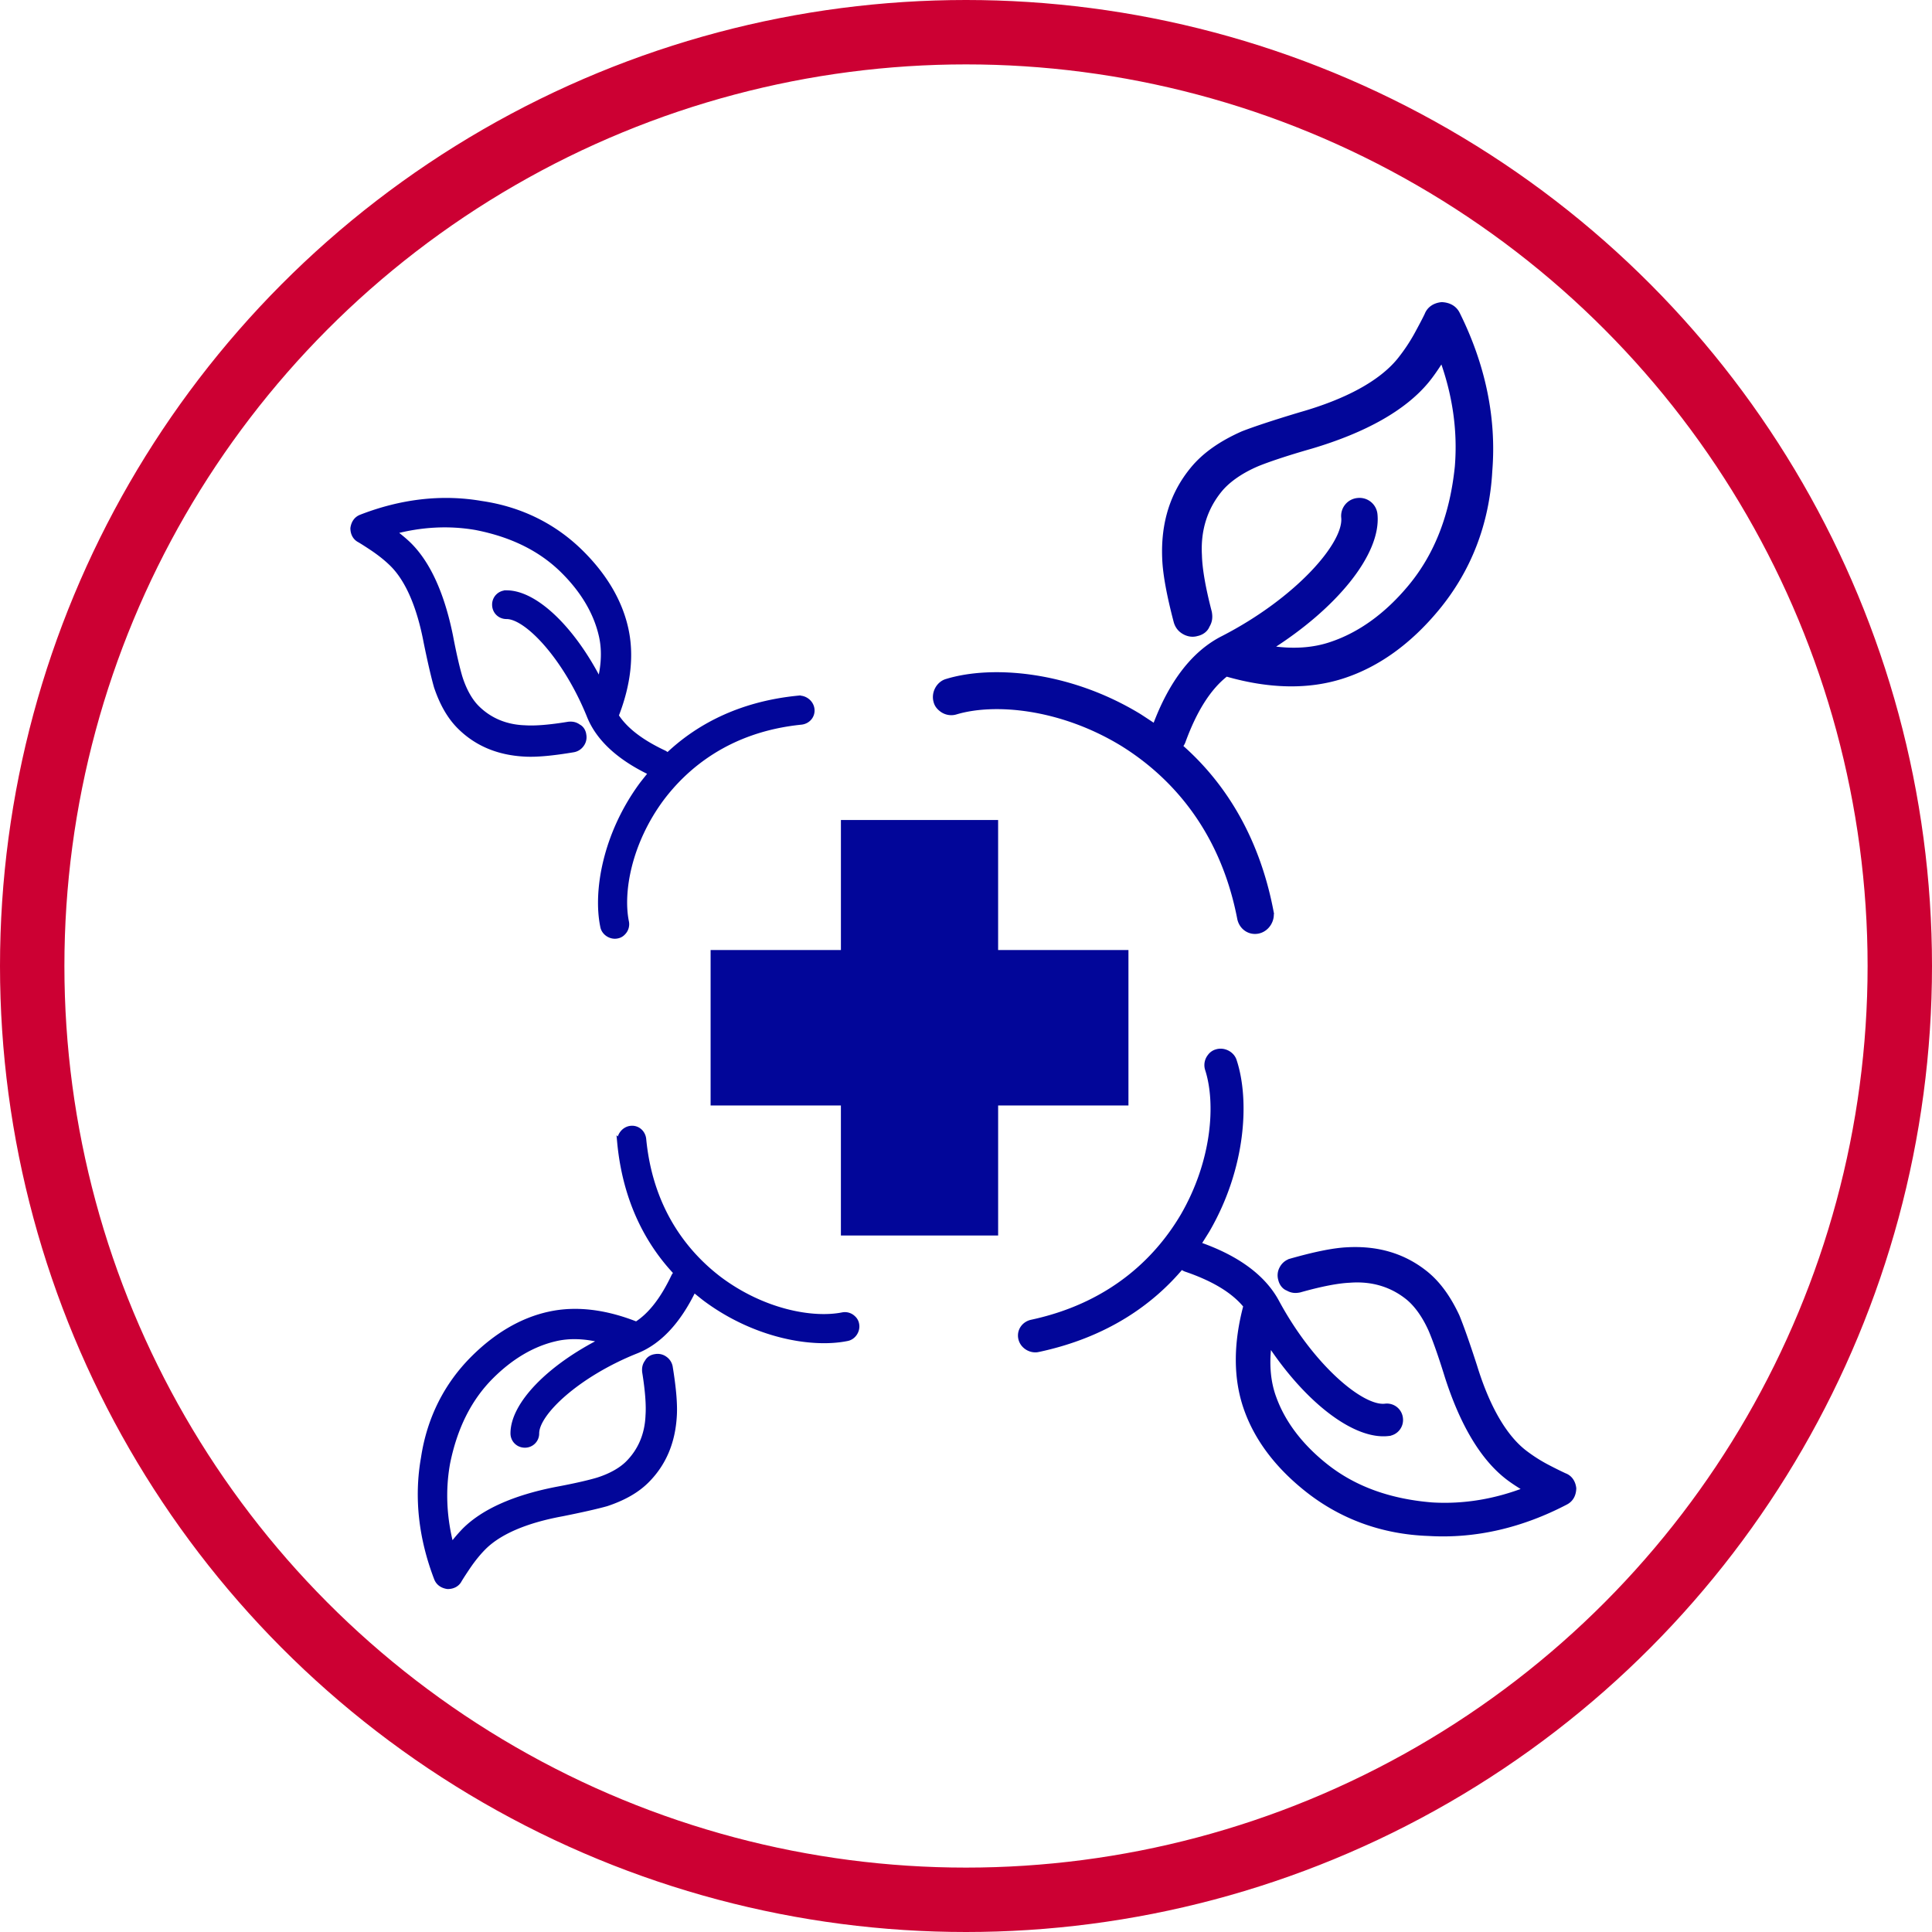
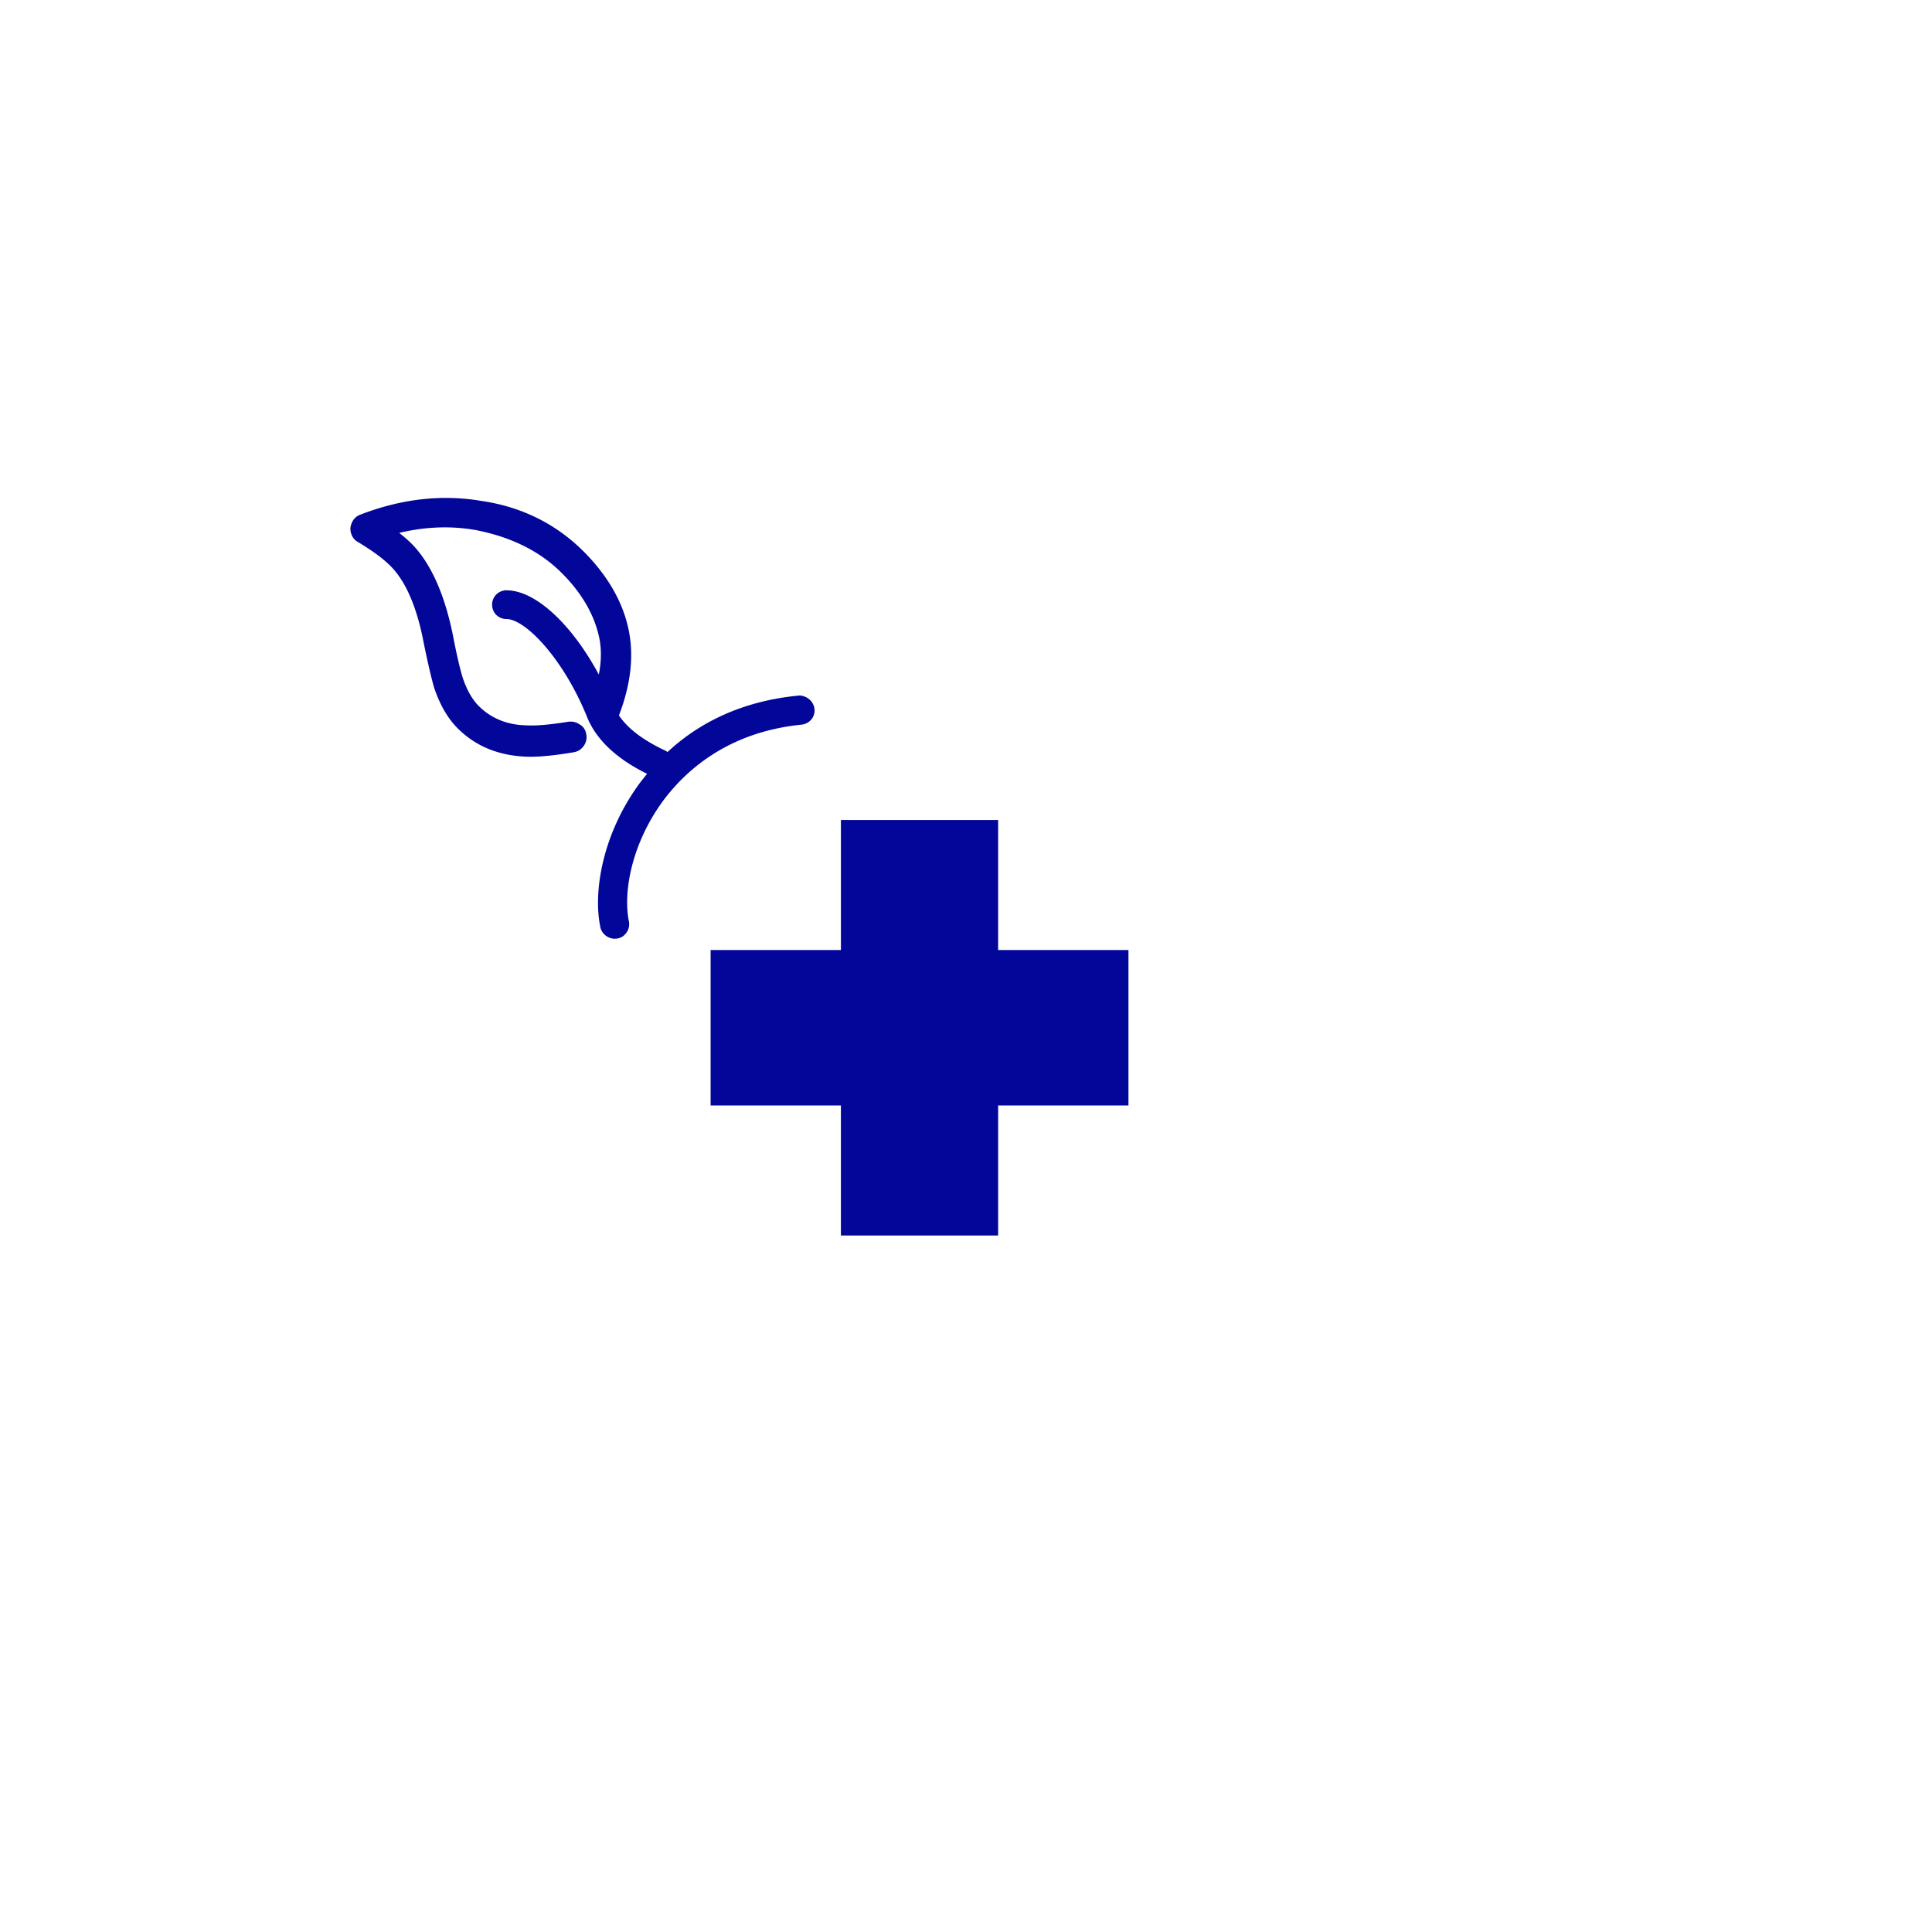
<svg xmlns="http://www.w3.org/2000/svg" class="mw-100 mx-auto" width="120" height="120" fill="none" viewBox="0 0 120 120">
-   <circle cx="60" cy="60" r="58" stroke="#C03" stroke-width="4" />
  <path fill="#020699" d="M70.09 68.663v-9.655h-8.095v-8.076h-9.764v8.076h-8.094v9.655h8.093v8.076h9.766v-8.076h8.093Z" />
-   <path fill="#020699" stroke="#020699" stroke-width=".3" d="M78.96 56.653c-.933-4.93-3.245-8.19-5.663-10.299.083-.1.138-.167.187-.295.708-1.945 1.59-3.353 2.679-4.195 2.723.787 5.126.805 7.187.147 2.212-.703 4.198-2.154 5.909-4.226 1.96-2.372 3.1-5.252 3.28-8.532.269-3.32-.445-6.608-2.008-9.753-.19-.383-.546-.564-.98-.584-.427.04-.775.258-.923.642-.154.322-.363.711-.573 1.1a11.163 11.163 0 0 1-1.157 1.743c-1.132 1.37-3.208 2.521-6.146 3.355-1.646.495-2.81.883-3.552 1.17-1.33.588-2.37 1.302-3.115 2.205-1.269 1.537-1.832 3.376-1.75 5.523.032.982.282 2.313.716 3.965.09.3.263.498.492.63.228.133.511.198.81.108.272-.056.532-.235.63-.49.16-.262.198-.512.136-.845-.39-1.502-.595-2.683-.615-3.543-.09-1.593.364-2.96 1.274-4.063.497-.6 1.305-1.17 2.34-1.608.594-.24 1.696-.623 3.315-1.085 3.353-.996 5.778-2.366 7.185-4.07.276-.334.574-.762.949-1.352.792 2.172 1.13 4.418.945 6.683-.303 2.953-1.235 5.444-2.891 7.448-1.463 1.771-3.133 2.977-4.923 3.578-1.103.382-2.418.477-3.856.244 4.095-2.575 6.794-5.91 6.567-8.29a.969.969 0 0 0-1.07-.884.968.968 0 0 0-.883 1.069c.157 1.648-2.868 5.107-7.475 7.484-1.822.913-3.246 2.772-4.25 5.485-.328-.215-.69-.458-.984-.646-4.38-2.662-9.154-3.008-11.937-2.158-.51.14-.823.725-.682 1.235.05.21.157.354.324.492.267.221.611.28.91.19 2.395-.72 6.492-.37 10.316 1.944 2.682 1.654 6.16 4.863 7.319 10.88.113.543.609.896 1.152.783.543-.113.89-.67.81-1.185Z" />
-   <path fill="#020699" stroke="#020699" stroke-width=".3" d="M64.455 83.835c4.308-.908 7.125-2.995 8.932-5.155.09.07.15.118.262.159 1.72.585 2.971 1.333 3.73 2.273-.642 2.404-.613 4.513.001 6.31.657 1.927 1.967 3.643 3.815 5.106 2.117 1.676 4.664 2.626 7.546 2.724 2.917.175 5.789-.512 8.52-1.94.332-.174.485-.49.495-.87-.043-.373-.24-.675-.58-.798a24.67 24.67 0 0 1-.977-.483 9.79 9.79 0 0 1-1.549-.984c-1.222-.968-2.27-2.768-3.056-5.33-.464-1.435-.825-2.45-1.09-3.096-.54-1.155-1.186-2.055-1.991-2.692-1.372-1.086-2.996-1.547-4.878-1.436-.861.046-2.024.29-3.466.7a.916.916 0 0 0-.544.443.889.889 0 0 0-.08.713c.055.238.216.463.442.545.233.135.453.164.743.103 1.311-.37 2.344-.57 3.098-.604 1.396-.109 2.603.265 3.587 1.044.537.425 1.051 1.124 1.454 2.025.222.515.577 1.476 1.012 2.887.935 2.924 2.18 5.027 3.701 6.23.299.237.68.49 1.204.808-1.891.735-3.856 1.072-5.846.951-2.597-.212-4.799-.985-6.588-2.401-1.58-1.251-2.668-2.695-3.228-4.255-.355-.96-.462-2.112-.284-3.378 2.334 3.546 5.31 5.853 7.393 5.61a.85.85 0 0 0 .756-.954.85.85 0 0 0-.954-.755c-1.443.168-4.533-2.424-6.703-6.423-.833-1.582-2.49-2.797-4.888-3.628.182-.292.389-.614.548-.876 2.256-3.89 2.473-8.086 1.677-10.512-.133-.444-.651-.71-1.096-.576a.765.765 0 0 0-.426.293.866.866 0 0 0-.15.803c.675 2.088.443 5.689-1.519 9.085-1.402 2.383-4.154 5.493-9.412 6.62-.475.109-.775.55-.666 1.024.11.475.604.77 1.055.69Z" />
-   <path fill="#020699" stroke="#020699" stroke-width=".3" d="M38.48 70.91c.349 3.777 1.855 6.395 3.524 8.156a.722.722 0 0 0-.163.209c-.671 1.413-1.436 2.409-2.316 2.965-1.993-.788-3.8-.974-5.398-.626-1.715.37-3.313 1.32-4.75 2.756-1.644 1.645-2.71 3.73-3.08 6.185-.44 2.48-.138 5.004.812 7.484.116.3.371.463.695.51.325 0 .603-.14.742-.418.139-.231.324-.51.51-.787.393-.58.74-.973.995-1.228.95-.95 2.595-1.668 4.865-2.084 1.274-.255 2.178-.463 2.757-.625 1.043-.348 1.877-.811 2.502-1.436 1.066-1.066 1.622-2.41 1.714-4.032.046-.74-.047-1.76-.255-3.034a.79.79 0 0 0-.325-.51.766.766 0 0 0-.602-.14c-.209.024-.417.14-.51.325-.139.185-.185.37-.162.625.186 1.159.255 2.062.209 2.711-.046 1.205-.486 2.201-1.25 2.965-.418.417-1.066.788-1.877 1.043-.463.139-1.32.347-2.572.579-2.594.509-4.517 1.366-5.699 2.547a10.28 10.28 0 0 0-.81.95c-.44-1.691-.534-3.406-.233-5.097.44-2.2 1.32-4.008 2.71-5.398 1.228-1.227 2.571-2.015 3.961-2.34.858-.208 1.854-.184 2.92.094-3.267 1.644-5.537 3.96-5.537 5.768 0 .417.325.741.742.742a.732.732 0 0 0 .741-.742c0-1.25 2.525-3.637 6.162-5.096 1.436-.556 2.64-1.853 3.59-3.822.232.185.487.394.696.556 3.105 2.317 6.672 2.92 8.827 2.48.394-.07.672-.486.602-.88a.658.658 0 0 0-.208-.394.746.746 0 0 0-.672-.209c-1.854.37-4.912-.186-7.623-2.202-1.9-1.436-4.286-4.1-4.727-8.711-.047-.417-.394-.719-.811-.672-.417.046-.718.44-.695.834Z" />
  <path fill="#020699" stroke="#020699" stroke-width=".3" d="M49.602 43.355c-3.775.366-6.386 1.885-8.14 3.562-.07-.07-.116-.116-.209-.162-1.416-.665-2.416-1.424-2.976-2.302.779-1.996.956-3.804.601-5.401-.378-1.713-1.336-3.307-2.779-4.736-1.652-1.637-3.742-2.692-6.2-3.051-2.48-.428-5.004-.115-7.479.847-.3.118-.462.373-.507.698.002.324.142.601.42.74.233.137.512.321.791.505.581.391.976.737 1.232.99.955.945 1.68 2.587 2.108 4.855.26 1.273.473 2.176.638 2.754.352 1.041.82 1.873 1.448 2.495 1.07 1.06 2.417 1.61 4.039 1.695.742.043 1.76-.055 3.034-.27a.79.79 0 0 0 .508-.326.765.765 0 0 0 .136-.603c-.024-.209-.14-.417-.326-.509-.186-.138-.372-.183-.627-.159-1.157.191-2.06.265-2.71.222-1.204-.04-2.203-.476-2.97-1.237-.42-.415-.793-1.062-1.052-1.871-.14-.463-.353-1.319-.59-2.569-.522-2.592-1.388-4.51-2.575-5.687-.233-.23-.536-.484-.954-.806 1.69-.448 3.403-.55 5.096-.257 2.203.43 4.014 1.302 5.41 2.685 1.234 1.222 2.028 2.562 2.358 3.95.213.856.194 1.853-.079 2.92-1.66-3.259-3.987-5.518-5.794-5.51a.732.732 0 0 0-.738.746c.002.417.328.74.745.737 1.25-.006 3.649 2.508 5.125 6.138.563 1.434 1.866 2.632 3.84 3.572-.185.233-.392.489-.554.698-2.302 3.116-2.888 6.687-2.438 8.84.071.393.49.669.883.597a.659.659 0 0 0 .393-.21.746.746 0 0 0 .206-.673c-.38-1.852.162-4.913 2.165-7.633 1.428-1.907 4.081-4.306 8.69-4.769.416-.048.716-.397.668-.814-.048-.416-.444-.716-.837-.69Z" />
</svg>